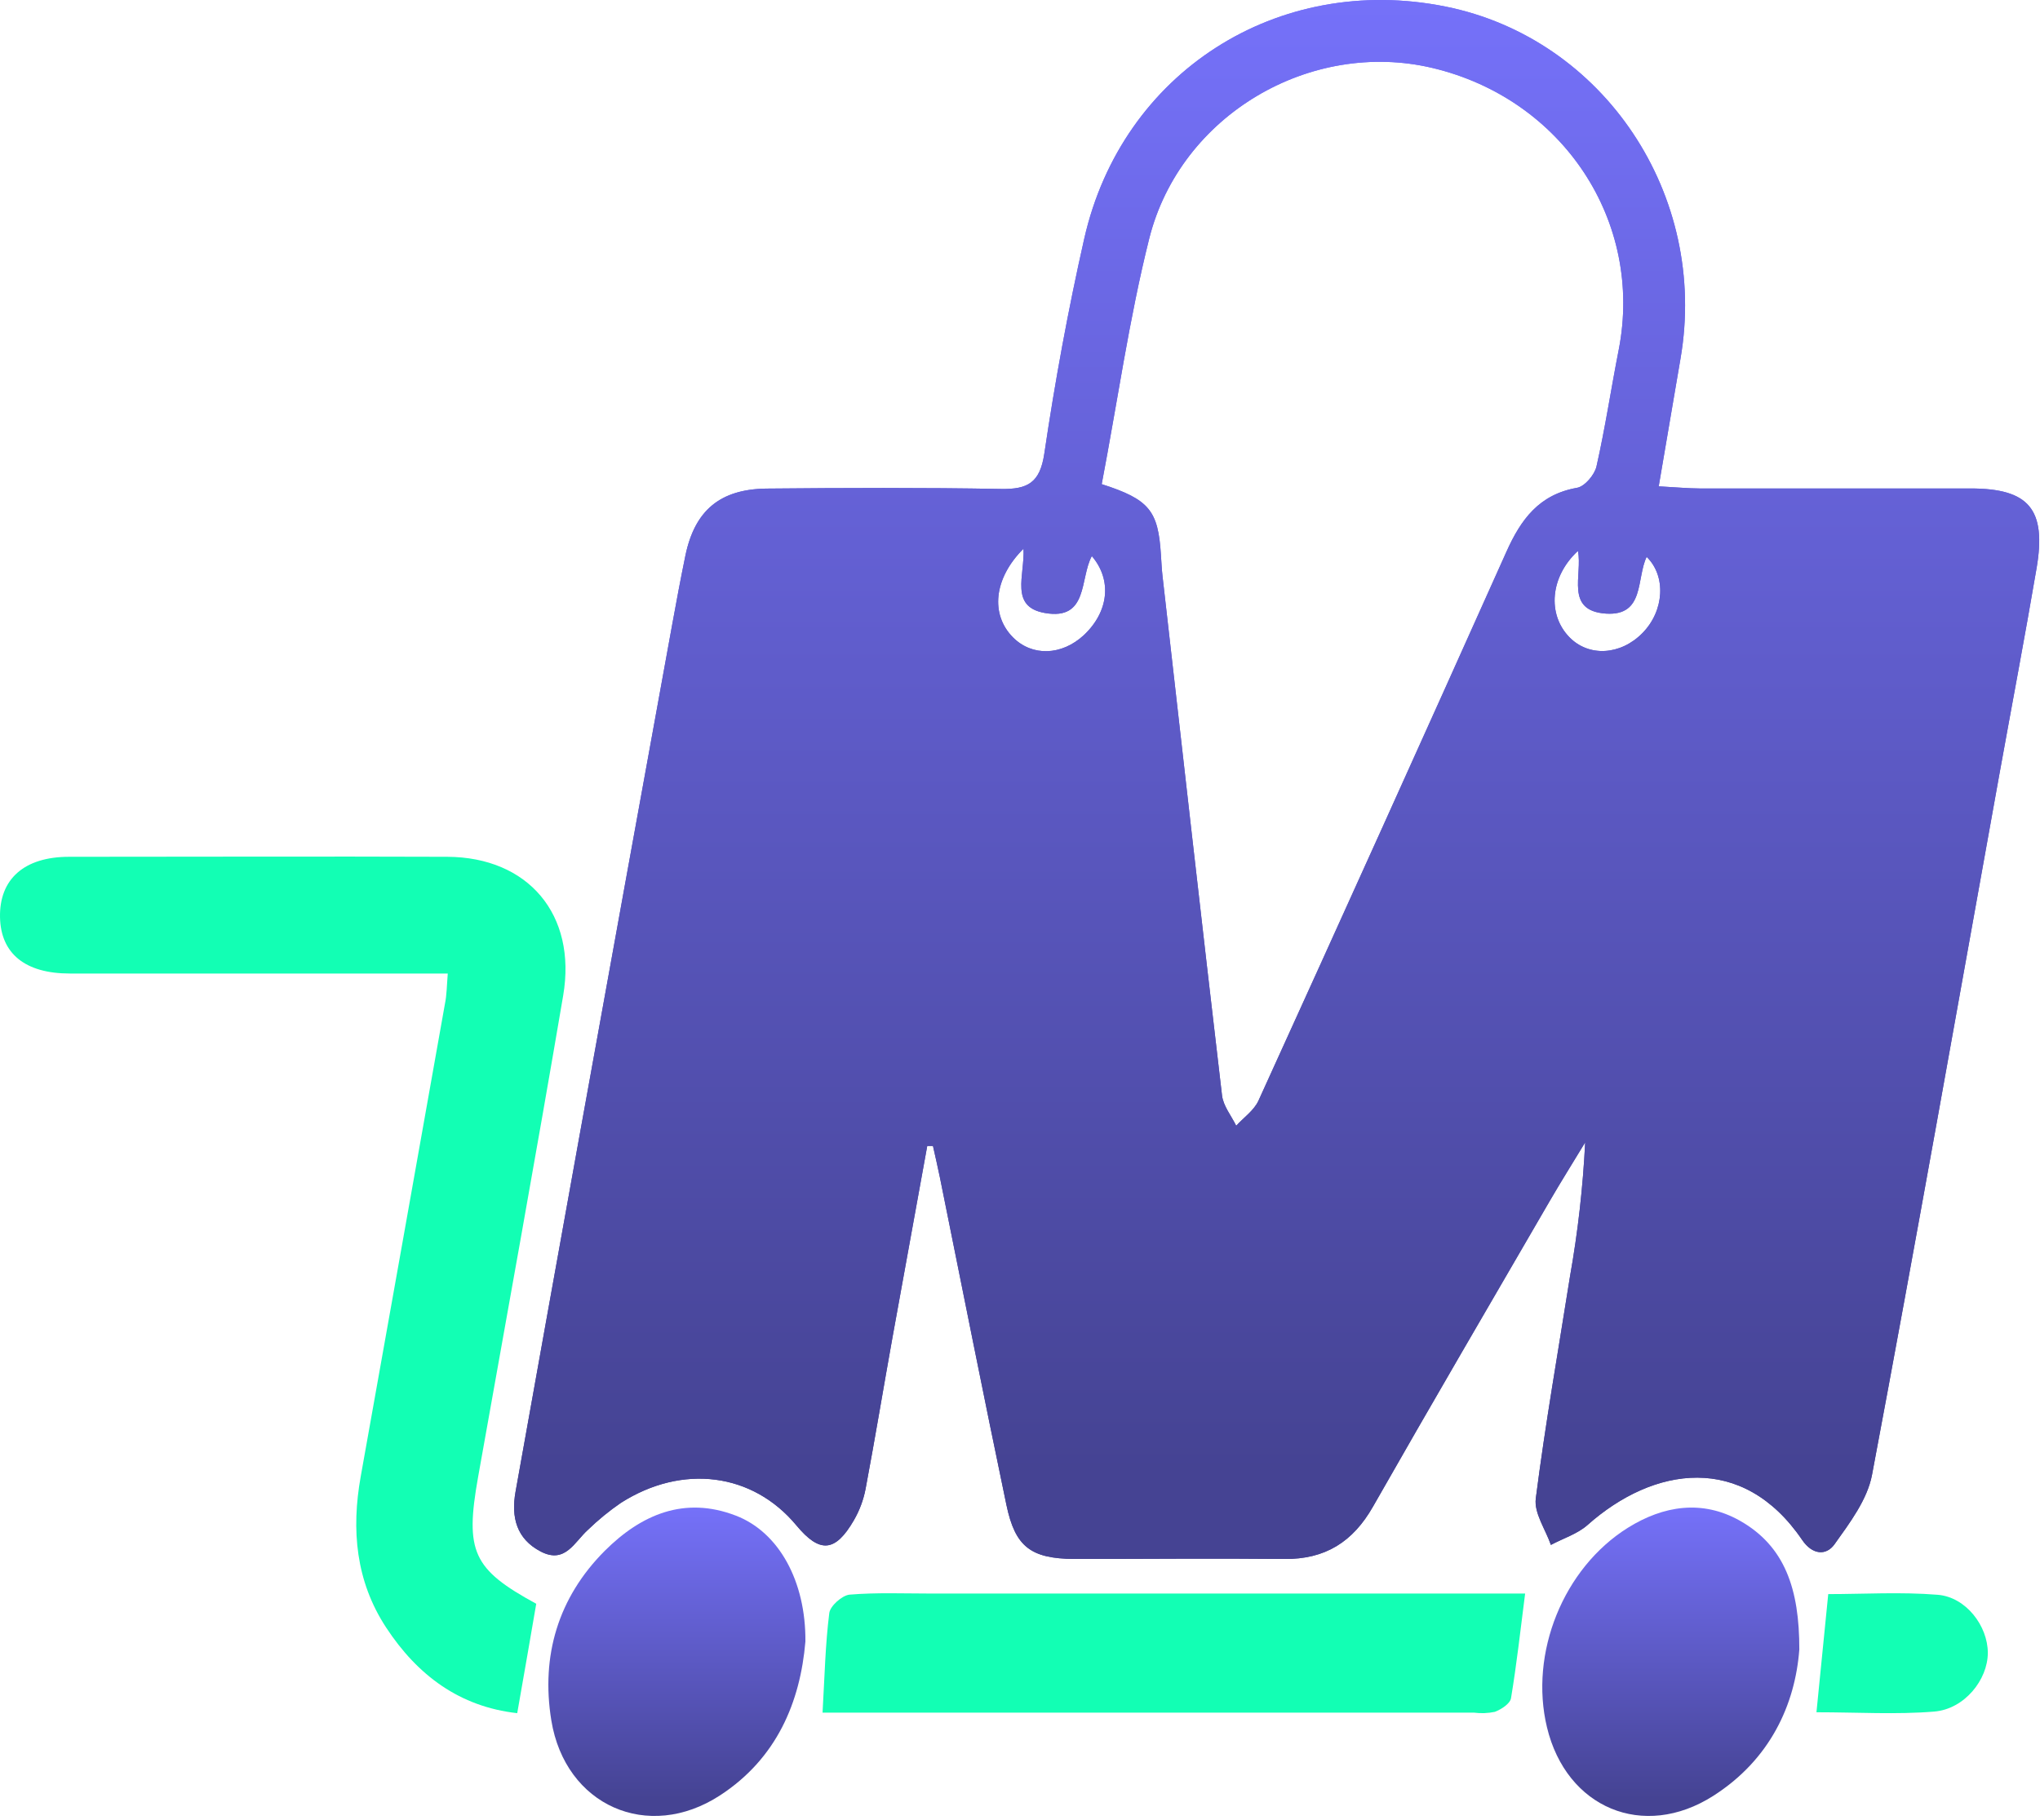
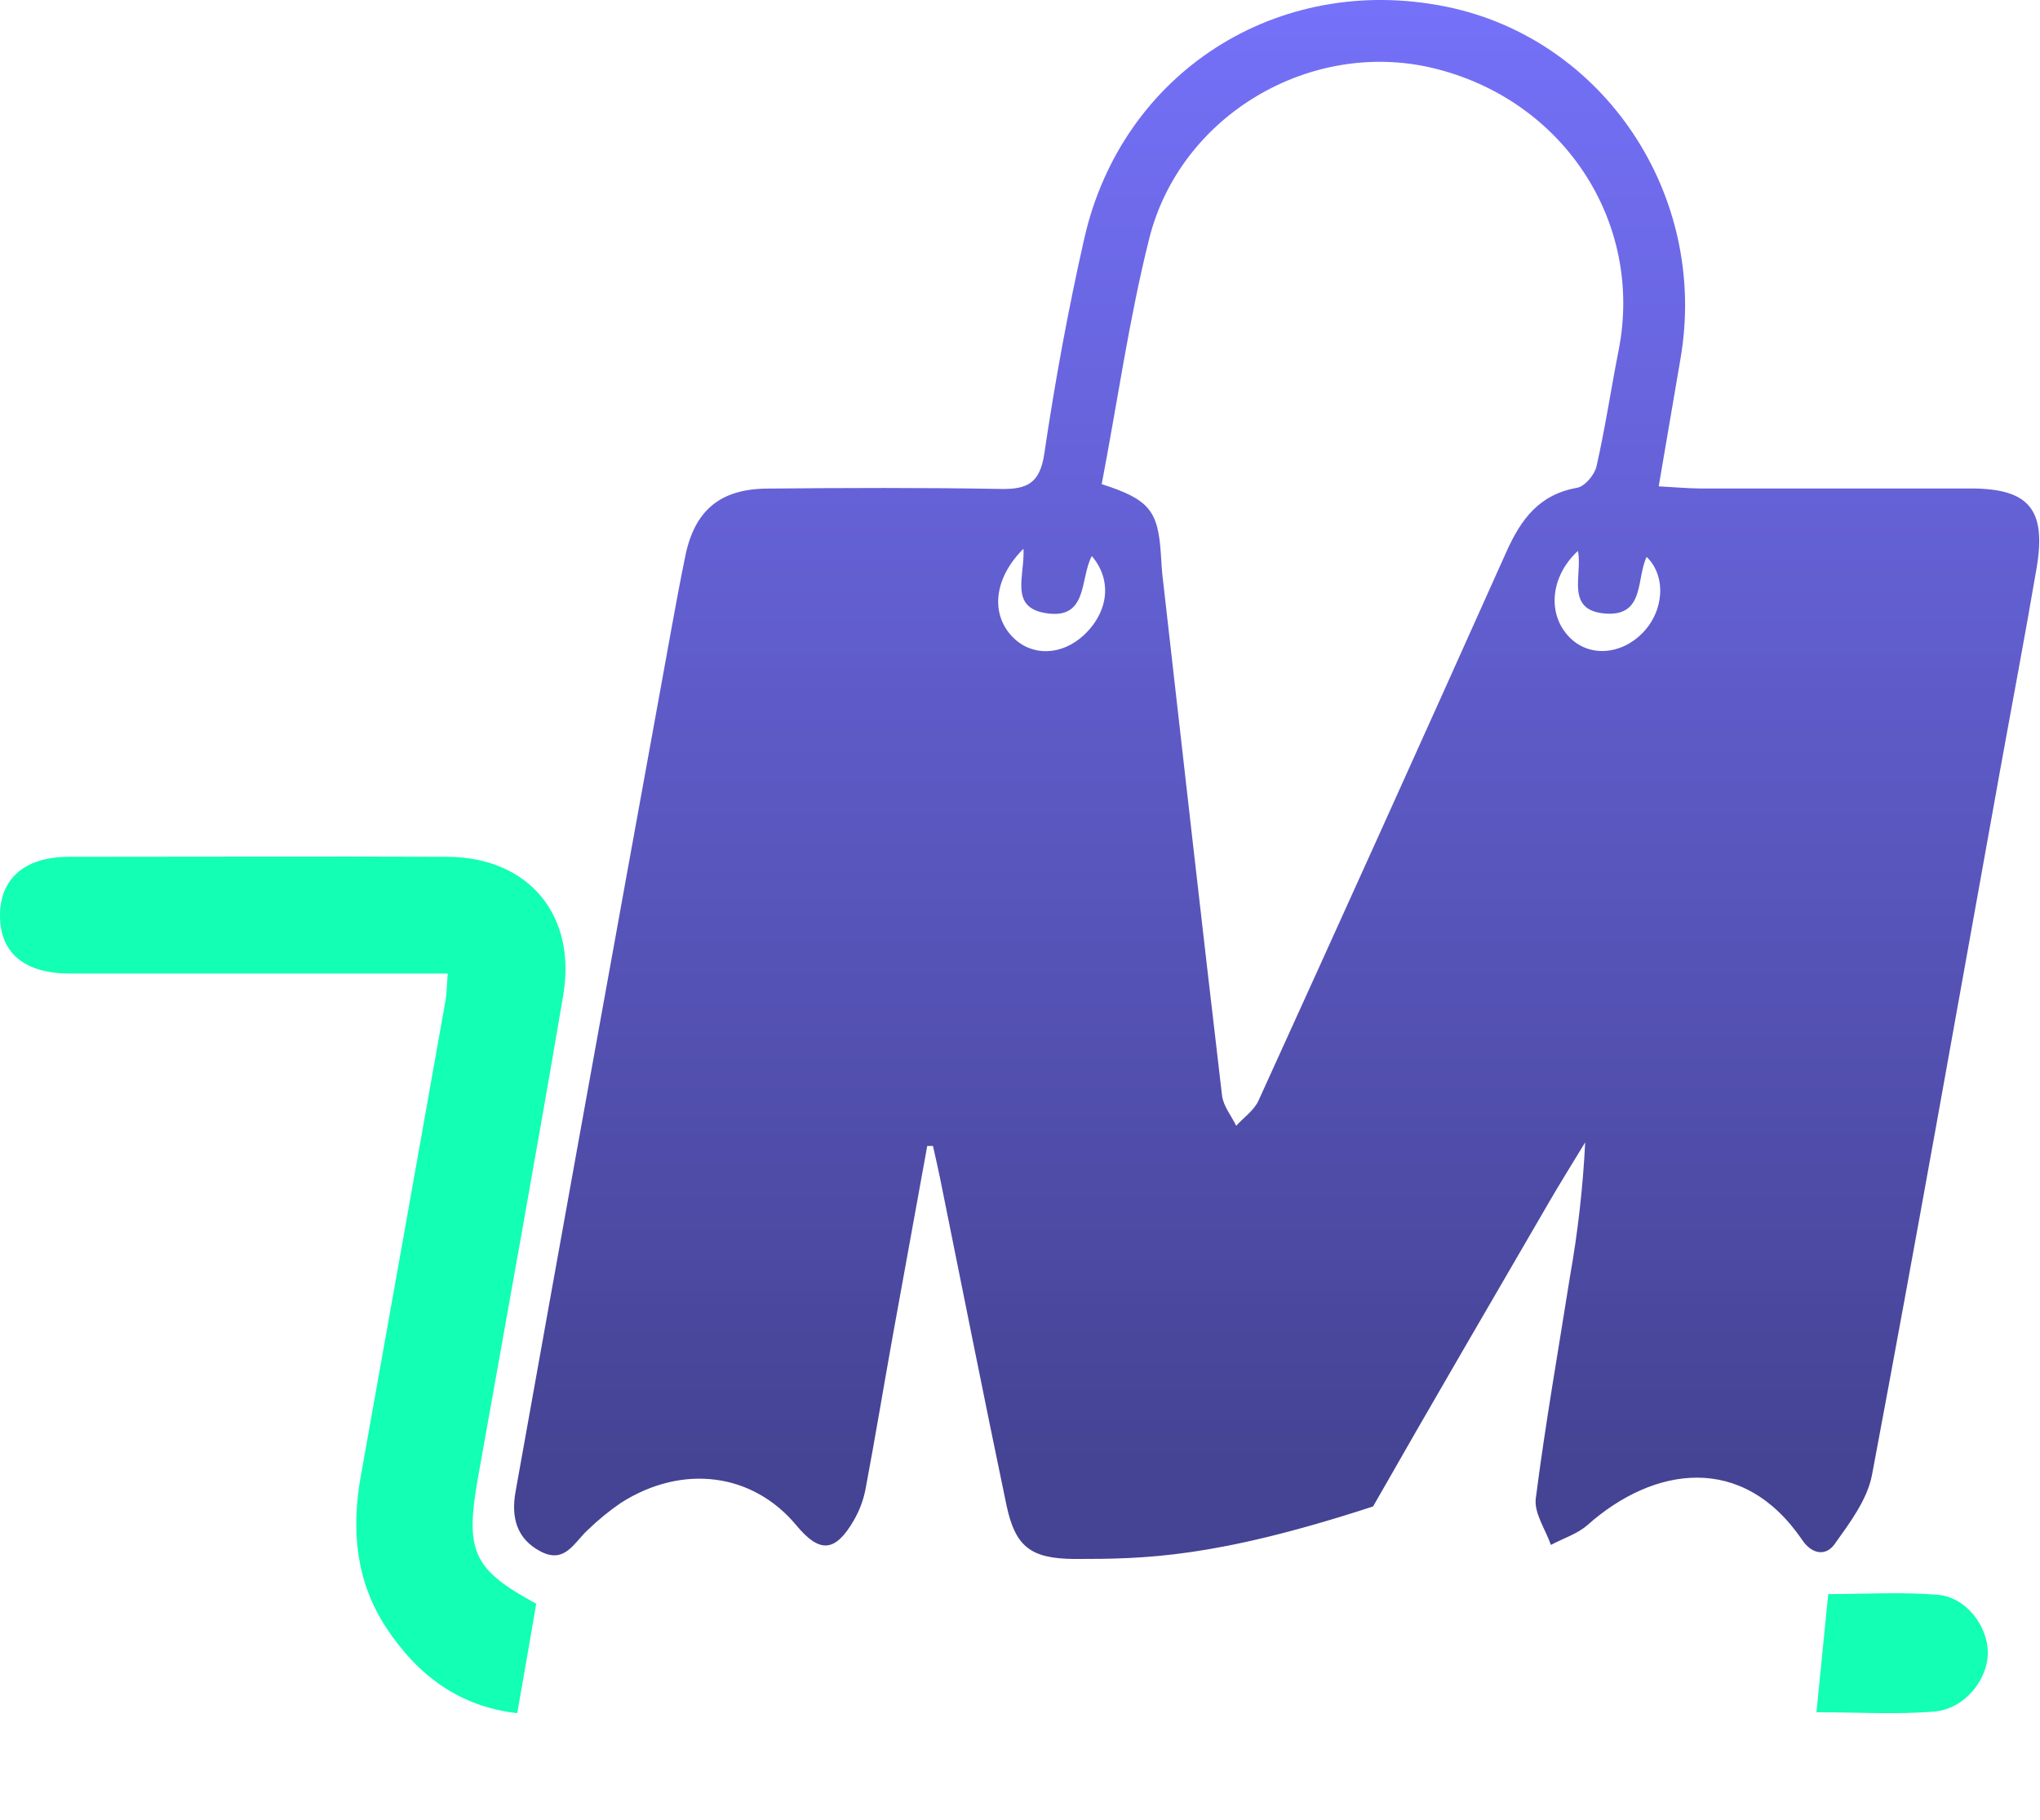
<svg xmlns="http://www.w3.org/2000/svg" width="363" height="324" viewBox="0 0 363 324" fill="none">
-   <path d="M164.994 203.969C162.935 215.272 160.883 226.578 158.838 237.887C157.212 246.933 155.716 256.011 154.014 265.045C153.637 266.993 152.938 268.864 151.944 270.581C148.627 276.311 145.863 276.506 141.711 271.502C133.951 262.153 121.453 260.506 110.483 267.493C108.401 268.922 106.443 270.524 104.63 272.282C102.213 274.448 100.576 278.413 96.23 276.16C91.883 273.907 90.94 270.018 91.731 265.544C95.475 244.6 99.236 223.656 103.015 202.713C108.529 172.178 114.064 141.644 119.621 111.11C120.358 107.026 121.128 102.942 121.962 98.879C123.621 90.896 128.086 87.072 136.379 86.963C150.285 86.833 164.192 86.779 178.099 87.028C182.868 87.115 185.047 85.945 185.827 80.734C187.724 67.919 190.066 55.136 192.927 42.494C199.637 12.823 227.396 -4.835 257.226 1.167C285.408 6.854 304.041 34.749 299.033 63.813C297.765 71.191 296.518 78.579 295.153 86.562C298.188 86.725 300.301 86.931 302.415 86.942C318.486 86.942 334.561 86.942 350.639 86.942C361.034 86.942 364.177 90.646 362.389 101.144C360.297 113.417 357.966 125.658 355.755 137.91C348.265 179.455 340.916 221.031 333.112 262.489C332.288 266.898 329.155 271.047 326.435 274.86C324.961 276.929 322.5 276.777 320.679 274.091C310.1 258.546 294.264 260.961 282.471 271.448C280.682 273.029 278.135 273.82 275.967 274.979C275.013 272.217 272.954 269.324 273.279 266.724C274.97 253.497 277.289 240.346 279.371 227.163C280.77 219.283 281.672 211.323 282.069 203.33C279.967 206.808 277.799 210.252 275.761 213.762C265.258 231.864 254.689 249.933 244.327 268.133C240.75 274.437 235.807 277.557 228.545 277.481C216.08 277.351 203.615 277.481 191.16 277.481C183.399 277.416 180.646 275.315 179.085 267.862C175.021 248.438 171.173 228.972 167.238 209.527C166.859 207.663 166.425 205.822 166.013 203.969H164.994ZM196.038 86.172C204.514 88.891 206.086 90.896 206.574 98.728C206.661 99.995 206.715 101.252 206.856 102.508C210.357 133.328 213.825 164.148 217.446 194.956C217.662 196.852 219.104 198.596 219.971 200.373C221.315 198.9 223.136 197.643 223.928 195.921C238.72 163.422 253.428 130.851 268.054 98.208C270.645 92.412 273.897 88.003 280.628 86.822C282.004 86.573 283.75 84.504 284.086 82.998C285.636 76.141 286.676 69.186 288.031 62.286C292.508 39.45 278.113 17.611 254.895 12.097C233.217 6.951 210.053 20.438 204.503 42.429C200.905 56.783 198.856 71.451 196.038 86.172ZM182.12 97.666C176.777 102.985 176.235 109.398 180.245 113.439C183.67 116.884 188.917 116.689 192.851 113.06C197.306 108.878 197.913 103.223 194.282 98.977C192.114 102.92 193.708 110.471 185.936 109.106C179.595 108.012 182.381 102.411 182.12 97.666ZM280.758 98.078C275.848 102.628 275.284 109.322 279.251 113.406C282.687 116.949 288.345 116.656 292.258 112.681C296.171 108.705 296.497 102.508 293.006 99.118C291.153 102.953 292.692 109.669 285.755 109.214C278.384 108.705 281.658 102.27 280.78 98.078H280.758Z" fill="url(#paint0_linear_11_3)" />
-   <path d="M164.994 203.969C162.935 215.272 160.883 226.578 158.838 237.887C157.212 246.933 155.716 256.011 154.014 265.045C153.637 266.993 152.938 268.864 151.944 270.581C148.627 276.311 145.863 276.506 141.711 271.502C133.951 262.153 121.453 260.506 110.483 267.493C108.401 268.922 106.443 270.524 104.63 272.282C102.213 274.448 100.576 278.413 96.23 276.16C91.883 273.907 90.94 270.018 91.731 265.544C95.475 244.6 99.236 223.656 103.015 202.713C108.529 172.178 114.064 141.644 119.621 111.11C120.358 107.026 121.128 102.942 121.962 98.879C123.621 90.896 128.086 87.072 136.379 86.963C150.285 86.833 164.192 86.779 178.099 87.028C182.868 87.115 185.047 85.945 185.827 80.734C187.724 67.919 190.066 55.136 192.927 42.494C199.637 12.823 227.396 -4.835 257.226 1.167C285.408 6.854 304.041 34.749 299.033 63.813C297.765 71.191 296.518 78.579 295.153 86.562C298.188 86.725 300.301 86.931 302.415 86.942C318.486 86.942 334.561 86.942 350.639 86.942C361.034 86.942 364.177 90.646 362.389 101.144C360.297 113.417 357.966 125.658 355.755 137.91C348.265 179.455 340.916 221.031 333.112 262.489C332.288 266.898 329.155 271.047 326.435 274.86C324.961 276.929 322.5 276.777 320.679 274.091C310.1 258.546 294.264 260.961 282.471 271.448C280.682 273.029 278.135 273.82 275.967 274.979C275.013 272.217 272.954 269.324 273.279 266.724C274.97 253.497 277.289 240.346 279.371 227.163C280.77 219.283 281.672 211.323 282.069 203.33C279.967 206.808 277.799 210.252 275.761 213.762C265.258 231.864 254.689 249.933 244.327 268.133C240.75 274.437 235.807 277.557 228.545 277.481C216.08 277.351 203.615 277.481 191.16 277.481C183.399 277.416 180.646 275.315 179.085 267.862C175.021 248.438 171.173 228.972 167.238 209.527C166.859 207.663 166.425 205.822 166.013 203.969H164.994ZM196.038 86.172C204.514 88.891 206.086 90.896 206.574 98.728C206.661 99.995 206.715 101.252 206.856 102.508C210.357 133.328 213.825 164.148 217.446 194.956C217.662 196.852 219.104 198.596 219.971 200.373C221.315 198.9 223.136 197.643 223.928 195.921C238.72 163.422 253.428 130.851 268.054 98.208C270.645 92.412 273.897 88.003 280.628 86.822C282.004 86.573 283.75 84.504 284.086 82.998C285.636 76.141 286.676 69.186 288.031 62.286C292.508 39.45 278.113 17.611 254.895 12.097C233.217 6.951 210.053 20.438 204.503 42.429C200.905 56.783 198.856 71.451 196.038 86.172ZM182.12 97.666C176.777 102.985 176.235 109.398 180.245 113.439C183.67 116.884 188.917 116.689 192.851 113.06C197.306 108.878 197.913 103.223 194.282 98.977C192.114 102.92 193.708 110.471 185.936 109.106C179.595 108.012 182.381 102.411 182.12 97.666ZM280.758 98.078C275.848 102.628 275.284 109.322 279.251 113.406C282.687 116.949 288.345 116.656 292.258 112.681C296.171 108.705 296.497 102.508 293.006 99.118C291.153 102.953 292.692 109.669 285.755 109.214C278.384 108.705 281.658 102.27 280.78 98.078H280.758Z" fill="url(#paint1_linear_11_3)" />
+   <path d="M164.994 203.969C162.935 215.272 160.883 226.578 158.838 237.887C157.212 246.933 155.716 256.011 154.014 265.045C153.637 266.993 152.938 268.864 151.944 270.581C148.627 276.311 145.863 276.506 141.711 271.502C133.951 262.153 121.453 260.506 110.483 267.493C108.401 268.922 106.443 270.524 104.63 272.282C102.213 274.448 100.576 278.413 96.23 276.16C91.883 273.907 90.94 270.018 91.731 265.544C95.475 244.6 99.236 223.656 103.015 202.713C108.529 172.178 114.064 141.644 119.621 111.11C120.358 107.026 121.128 102.942 121.962 98.879C123.621 90.896 128.086 87.072 136.379 86.963C150.285 86.833 164.192 86.779 178.099 87.028C182.868 87.115 185.047 85.945 185.827 80.734C187.724 67.919 190.066 55.136 192.927 42.494C199.637 12.823 227.396 -4.835 257.226 1.167C285.408 6.854 304.041 34.749 299.033 63.813C297.765 71.191 296.518 78.579 295.153 86.562C298.188 86.725 300.301 86.931 302.415 86.942C318.486 86.942 334.561 86.942 350.639 86.942C361.034 86.942 364.177 90.646 362.389 101.144C360.297 113.417 357.966 125.658 355.755 137.91C348.265 179.455 340.916 221.031 333.112 262.489C332.288 266.898 329.155 271.047 326.435 274.86C324.961 276.929 322.5 276.777 320.679 274.091C310.1 258.546 294.264 260.961 282.471 271.448C280.682 273.029 278.135 273.82 275.967 274.979C275.013 272.217 272.954 269.324 273.279 266.724C274.97 253.497 277.289 240.346 279.371 227.163C280.77 219.283 281.672 211.323 282.069 203.33C279.967 206.808 277.799 210.252 275.761 213.762C265.258 231.864 254.689 249.933 244.327 268.133C216.08 277.351 203.615 277.481 191.16 277.481C183.399 277.416 180.646 275.315 179.085 267.862C175.021 248.438 171.173 228.972 167.238 209.527C166.859 207.663 166.425 205.822 166.013 203.969H164.994ZM196.038 86.172C204.514 88.891 206.086 90.896 206.574 98.728C206.661 99.995 206.715 101.252 206.856 102.508C210.357 133.328 213.825 164.148 217.446 194.956C217.662 196.852 219.104 198.596 219.971 200.373C221.315 198.9 223.136 197.643 223.928 195.921C238.72 163.422 253.428 130.851 268.054 98.208C270.645 92.412 273.897 88.003 280.628 86.822C282.004 86.573 283.75 84.504 284.086 82.998C285.636 76.141 286.676 69.186 288.031 62.286C292.508 39.45 278.113 17.611 254.895 12.097C233.217 6.951 210.053 20.438 204.503 42.429C200.905 56.783 198.856 71.451 196.038 86.172ZM182.12 97.666C176.777 102.985 176.235 109.398 180.245 113.439C183.67 116.884 188.917 116.689 192.851 113.06C197.306 108.878 197.913 103.223 194.282 98.977C192.114 102.92 193.708 110.471 185.936 109.106C179.595 108.012 182.381 102.411 182.12 97.666ZM280.758 98.078C275.848 102.628 275.284 109.322 279.251 113.406C282.687 116.949 288.345 116.656 292.258 112.681C296.171 108.705 296.497 102.508 293.006 99.118C291.153 102.953 292.692 109.669 285.755 109.214C278.384 108.705 281.658 102.27 280.78 98.078H280.758Z" fill="url(#paint0_linear_11_3)" />
  <path d="M79.677 173.277H72.878C52.744 173.277 32.59 173.277 12.414 173.277C4.48 173.277 0.141 169.732 0.003 163.277C-0.135 156.478 4.299 152.501 12.287 152.501C34.722 152.501 57.157 152.415 79.592 152.501C93.976 152.566 102.664 162.771 100.214 177.189C95.355 205.799 90.147 234.355 85.066 262.932C82.711 276.176 84.132 279.301 95.419 285.454C94.358 291.715 93.245 297.997 92.035 304.926C81.809 303.784 74.299 298.213 68.698 289.667C63.31 281.435 62.482 272.307 64.19 262.782C69.197 234.764 74.193 206.715 79.179 178.633C79.497 177.092 79.497 175.519 79.677 173.277Z" fill="#12FFB4" />
-   <path d="M146.365 304.842C146.742 298.266 146.861 292.677 147.562 287.12C147.713 285.849 149.816 283.985 151.143 283.832C155.954 283.427 160.851 283.635 165.673 283.635H271.384C270.543 290.211 269.874 296.239 268.871 302.267C268.709 303.242 267.134 304.25 266.002 304.689C264.774 304.947 263.513 304.995 262.269 304.831H146.365V304.842Z" fill="#12FFB4" />
-   <path d="M143.314 292.166C142.403 302.972 138.2 312.999 128.121 319.559C115.319 327.901 100.565 321.385 98.099 306.192C96.244 294.716 99.31 284.364 107.599 276.043C114.096 269.56 121.784 266.253 130.909 269.755C138.586 272.683 143.4 281.436 143.314 292.166Z" fill="url(#paint2_linear_11_3)" />
-   <path d="M320.172 293.588C319.439 303.362 314.996 313.189 304.838 319.659C292.427 327.56 278.721 321.812 275.27 307.441C272.1 294.266 278.16 279.121 289.677 271.92C296.018 267.969 302.897 266.904 309.583 270.66C317.606 275.192 320.194 282.835 320.172 293.588Z" fill="url(#paint3_linear_11_3)" />
  <path d="M323.222 304.765C323.956 297.424 324.608 290.895 325.319 283.733C331.585 283.733 338.243 283.321 344.806 283.855C349.841 284.267 353.714 289.416 353.714 294.188C353.714 298.959 349.58 304.198 344.178 304.643C337.39 305.199 330.519 304.765 323.222 304.765Z" fill="#12FFB4" />
  <defs>
    <linearGradient id="paint0_linear_11_3" x1="211.212" y1="-0.13" x2="211.212" y2="261.604" gradientUnits="userSpaceOnUse">
      <stop stop-color="#7571F9" />
      <stop offset="1" stop-color="#454393" />
    </linearGradient>
    <linearGradient id="paint1_linear_11_3" x1="211.212" y1="-0.13" x2="211.212" y2="261.604" gradientUnits="userSpaceOnUse">
      <stop stop-color="#7571F9" />
      <stop offset="1" stop-color="#454393" />
    </linearGradient>
    <linearGradient id="paint2_linear_11_3" x1="117.756" y1="268.309" x2="117.756" y2="320.081" gradientUnits="userSpaceOnUse">
      <stop stop-color="#7571F9" />
      <stop offset="1" stop-color="#454393" />
    </linearGradient>
    <linearGradient id="paint3_linear_11_3" x1="294.613" y1="268.309" x2="294.613" y2="320.081" gradientUnits="userSpaceOnUse">
      <stop stop-color="#7571F9" />
      <stop offset="1" stop-color="#454393" />
    </linearGradient>
  </defs>
</svg>